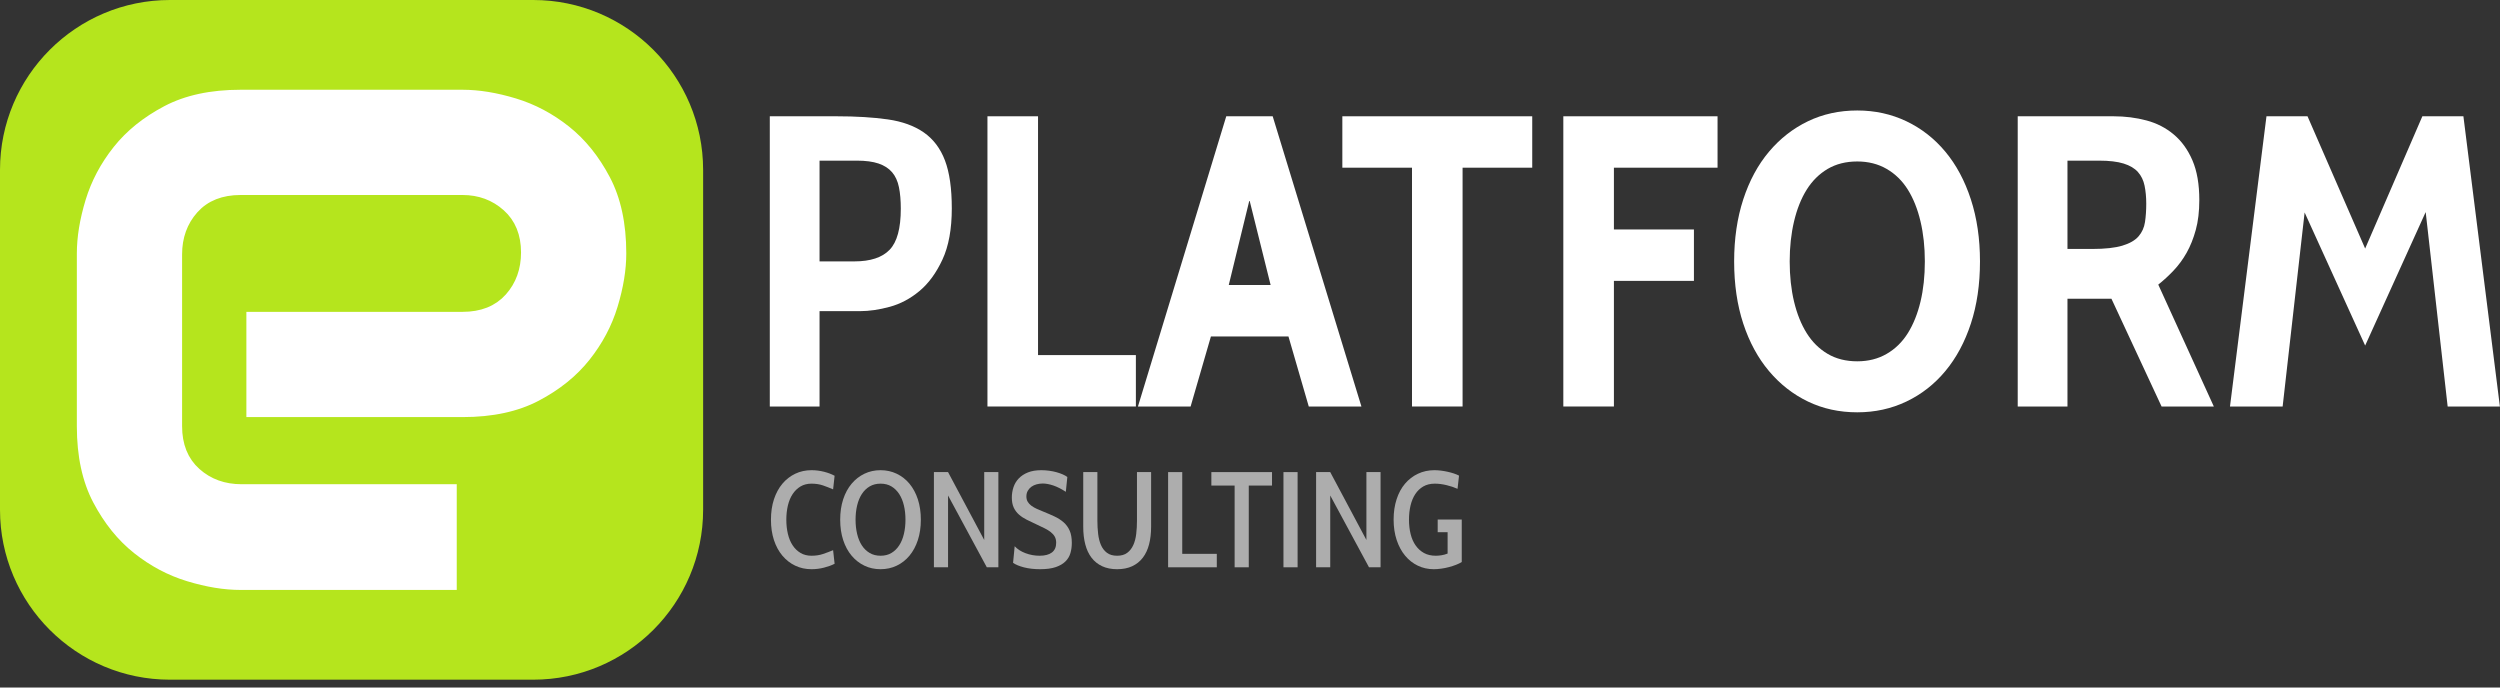
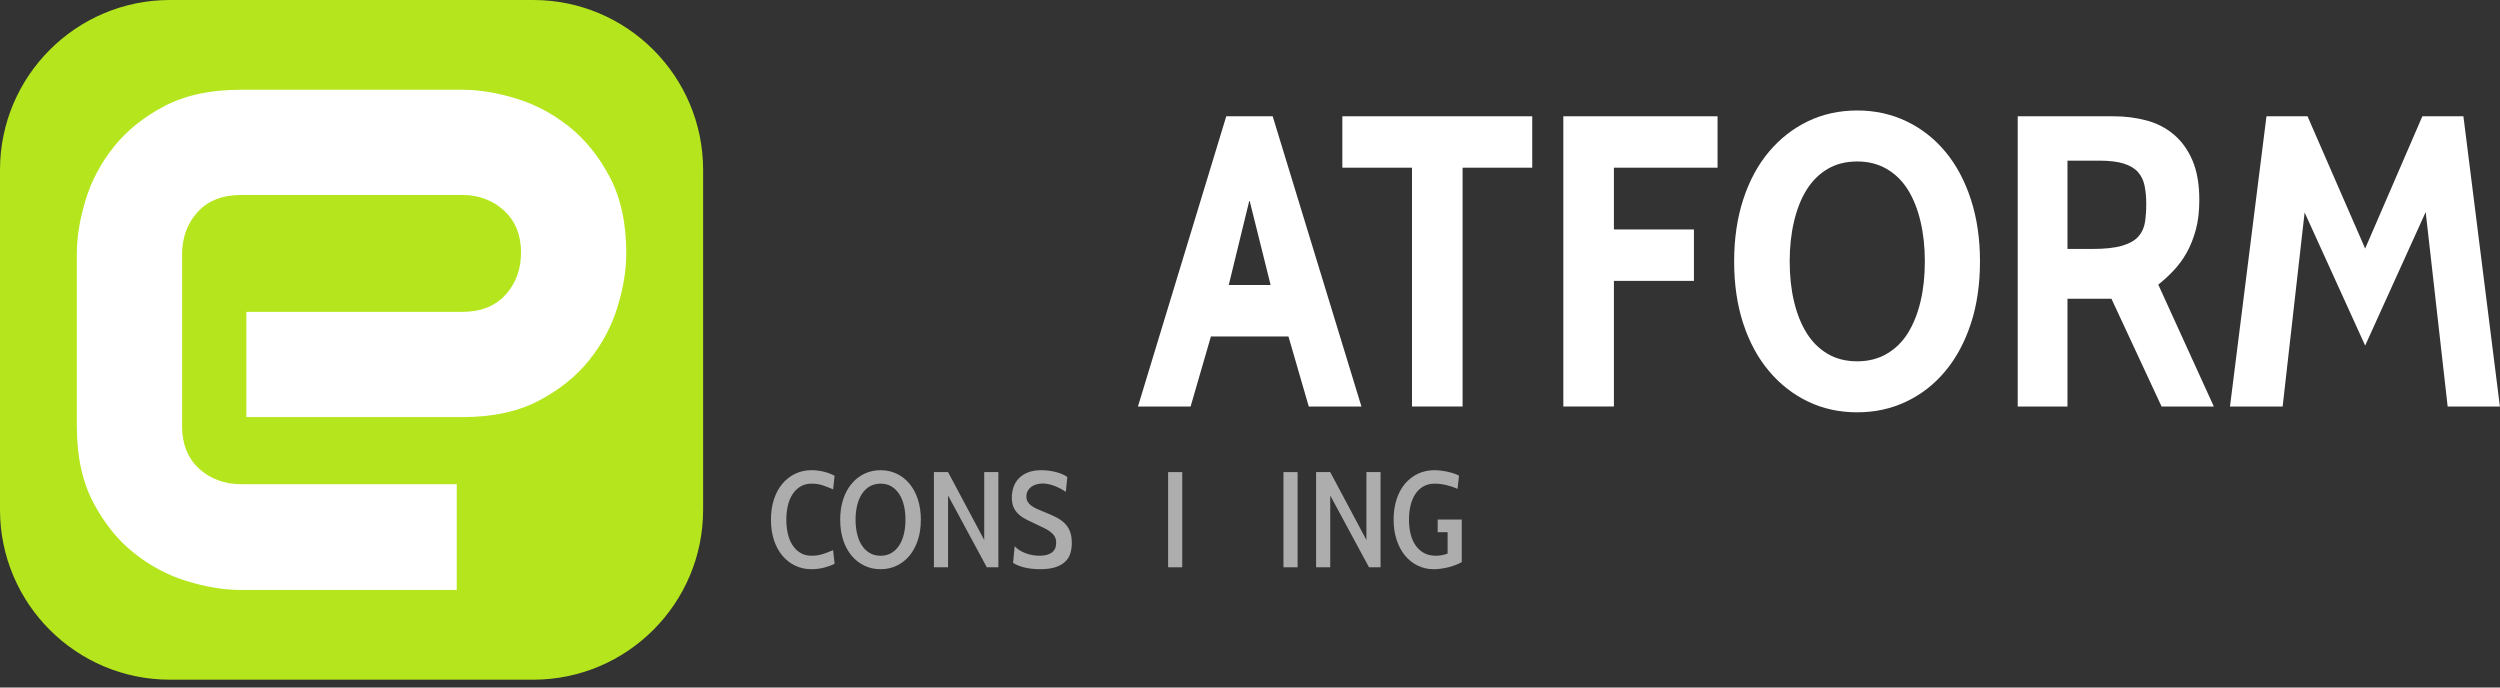
<svg xmlns="http://www.w3.org/2000/svg" width="100%" height="100%" viewBox="0 0 160 44" version="1.1" xml:space="preserve" style="fill-rule:evenodd;clip-rule:evenodd;stroke-linejoin:round;stroke-miterlimit:1.414;">
  <rect x="0" y="0" width="160" height="44" fill="#333333" stroke="none" />
  <g>
    <path d="M45,10.875c0,-6.002 -4.873,-10.875 -10.875,-10.875l-23.25,0c-6.002,0 -10.875,4.873 -10.875,10.875l0,21.75c0,6.002 4.873,10.875 10.875,10.875l23.25,0c6.002,0 10.875,-4.873 10.875,-10.875l0,-21.75Z" style="fill:#b5e51d;" />
    <g>
-       <path d="M52.451,19.913l0,6.103l-3.184,0l0,-18.574l4.272,0c1.256,0 2.348,0.067 3.277,0.199c0.928,0.133 1.698,0.412 2.308,0.836c0.61,0.425 1.061,1.022 1.353,1.791c0.292,0.77 0.438,1.791 0.438,3.065c0,1.327 -0.199,2.419 -0.597,3.277c-0.398,0.858 -0.889,1.53 -1.473,2.016c-0.583,0.487 -1.216,0.823 -1.897,1.009c-0.681,0.185 -1.313,0.278 -1.897,0.278l-2.6,0Zm0,-9.632l0,6.448l2.229,0c1.026,0 1.777,-0.247 2.255,-0.743c0.478,-0.495 0.716,-1.371 0.716,-2.627c0,-0.53 -0.039,-0.99 -0.119,-1.379c-0.08,-0.39 -0.226,-0.708 -0.438,-0.956c-0.212,-0.247 -0.5,-0.433 -0.862,-0.557c-0.363,-0.124 -0.827,-0.186 -1.393,-0.186l-2.388,0Z" style="fill:#fff;fill-rule:nonzero;" />
-       <path d="M63.197,26.016l0,-18.574l3.237,0l0,15.284l6.262,0l0,3.29l-9.499,0Z" style="fill:#fff;fill-rule:nonzero;" />
      <path d="M83.761,26.016l-1.3,-4.484l-4.962,0l-1.3,4.484l-3.37,0l5.652,-18.574l2.971,0l5.679,18.574l-3.37,0Zm-3.795,-13.214l-1.326,5.44l2.68,0l-1.354,-5.44Z" style="fill:#fff;fill-rule:nonzero;" />
      <path d="M93.605,10.732l0,15.284l-3.237,0l0,-15.284l-4.458,0l0,-3.29l12.153,0l0,3.29l-4.458,0Z" style="fill:#fff;fill-rule:nonzero;" />
      <path d="M103.29,10.732l0,3.954l5.121,0l0,3.29l-5.121,0l0,8.04l-3.237,0l0,-18.574l9.87,0l0,3.29l-6.633,0Z" style="fill:#fff;fill-rule:nonzero;" />
      <path d="M118.865,26.388c-1.149,0 -2.202,-0.23 -3.157,-0.69c-0.955,-0.46 -1.787,-1.11 -2.494,-1.951c-0.708,-0.84 -1.256,-1.853 -1.646,-3.038c-0.389,-1.185 -0.583,-2.512 -0.583,-3.98c0,-1.45 0.194,-2.773 0.583,-3.967c0.39,-1.194 0.938,-2.211 1.646,-3.051c0.707,-0.84 1.539,-1.49 2.494,-1.95c0.955,-0.46 2.008,-0.69 3.157,-0.69c1.132,0 2.181,0.23 3.145,0.69c0.964,0.46 1.795,1.11 2.494,1.95c0.699,0.84 1.243,1.857 1.632,3.051c0.389,1.194 0.583,2.517 0.583,3.967c0,1.468 -0.194,2.795 -0.583,3.98c-0.389,1.185 -0.933,2.198 -1.632,3.038c-0.699,0.841 -1.53,1.491 -2.494,1.951c-0.964,0.46 -2.013,0.69 -3.145,0.69Zm0,-16.054c-0.725,0 -1.357,0.16 -1.897,0.478c-0.539,0.319 -0.986,0.761 -1.34,1.327c-0.354,0.566 -0.623,1.242 -0.809,2.03c-0.186,0.787 -0.279,1.64 -0.279,2.56c0,0.938 0.093,1.796 0.279,2.574c0.186,0.778 0.455,1.451 0.809,2.017c0.354,0.566 0.801,1.008 1.34,1.326c0.54,0.319 1.172,0.478 1.897,0.478c0.708,0 1.336,-0.159 1.884,-0.478c0.549,-0.318 1,-0.76 1.354,-1.326c0.353,-0.566 0.623,-1.239 0.809,-2.017c0.186,-0.778 0.278,-1.636 0.278,-2.574c0,-0.92 -0.092,-1.773 -0.278,-2.56c-0.186,-0.788 -0.456,-1.464 -0.809,-2.03c-0.354,-0.566 -0.805,-1.008 -1.354,-1.327c-0.548,-0.318 -1.176,-0.478 -1.884,-0.478Z" style="fill:#fff;fill-rule:nonzero;" />
      <path d="M138.341,26.016l-3.21,-6.899l-2.813,0l0,6.899l-3.184,0l0,-18.574l6.129,0c0.743,0 1.446,0.089 2.11,0.266c0.663,0.177 1.247,0.477 1.751,0.902c0.504,0.424 0.902,0.977 1.194,1.658c0.292,0.681 0.438,1.526 0.438,2.534c0,0.725 -0.075,1.362 -0.226,1.911c-0.15,0.548 -0.345,1.034 -0.583,1.459c-0.239,0.425 -0.518,0.805 -0.836,1.141c-0.319,0.336 -0.646,0.637 -0.982,0.902l3.556,7.801l-3.344,0Zm-6.023,-15.735l0,5.652l1.592,0c0.814,0 1.455,-0.071 1.924,-0.212c0.469,-0.142 0.814,-0.341 1.035,-0.597c0.221,-0.257 0.358,-0.562 0.411,-0.916c0.053,-0.353 0.08,-0.742 0.08,-1.167c0,-0.425 -0.036,-0.809 -0.107,-1.154c-0.07,-0.345 -0.212,-0.637 -0.424,-0.876c-0.212,-0.239 -0.518,-0.42 -0.916,-0.544c-0.398,-0.124 -0.924,-0.186 -1.578,-0.186l-2.017,0Z" style="fill:#fff;fill-rule:nonzero;" />
      <path d="M156.65,26.016l-1.406,-12.444l-3.874,8.544l-3.874,-8.518l-1.407,12.418l-3.37,0l2.335,-18.574l2.627,0l3.689,8.465l3.661,-8.465l2.627,0l2.335,18.574l-3.343,0Z" style="fill:#fff;fill-rule:nonzero;" />
    </g>
    <path d="M40.457,16.219c0,1.091 -0.192,2.268 -0.576,3.531c-0.384,1.263 -1.005,2.434 -1.864,3.515c-0.859,1.081 -1.98,1.985 -3.364,2.713c-1.384,0.727 -3.066,1.091 -5.046,1.091l-14.214,0l0,-7.486l14.214,0c1.071,0 1.899,-0.328 2.485,-0.985c0.586,-0.657 0.879,-1.47 0.879,-2.44c0,-1.03 -0.328,-1.838 -0.985,-2.424c-0.657,-0.586 -1.45,-0.879 -2.379,-0.879l-14.214,0c-1.071,0 -1.899,0.328 -2.485,0.985c-0.586,0.657 -0.879,1.47 -0.879,2.44l0,11.001c0,1.051 0.328,1.869 0.985,2.455c0.657,0.586 1.47,0.879 2.44,0.879l14.153,0l0,7.516l-14.214,0c-1.091,0 -2.268,-0.192 -3.531,-0.576c-1.262,-0.384 -2.434,-1.005 -3.515,-1.864c-1.081,-0.859 -1.985,-1.98 -2.713,-3.364c-0.727,-1.384 -1.091,-3.066 -1.091,-5.046l0,-11.062c0,-1.091 0.192,-2.268 0.576,-3.531c0.384,-1.262 1.005,-2.434 1.864,-3.515c0.859,-1.081 1.98,-1.985 3.364,-2.713c1.384,-0.727 3.066,-1.091 5.046,-1.091l14.214,0c1.091,0 2.268,0.192 3.531,0.576c1.262,0.384 2.434,1.005 3.515,1.864c1.081,0.859 1.985,1.98 2.713,3.364c0.727,1.384 1.091,3.066 1.091,5.046Z" style="fill:#fff;fill-rule:nonzero;stroke:#b5e51d;stroke-width:0.75px;" />
    <g>
      <path d="M51.935,36.429c-0.377,0 -0.723,-0.075 -1.04,-0.226c-0.316,-0.151 -0.59,-0.364 -0.822,-0.64c-0.232,-0.276 -0.412,-0.608 -0.54,-0.997c-0.128,-0.388 -0.192,-0.824 -0.192,-1.305c0,-0.482 0.064,-0.917 0.192,-1.306c0.128,-0.389 0.308,-0.721 0.54,-0.997c0.232,-0.275 0.506,-0.489 0.822,-0.639c0.317,-0.151 0.663,-0.227 1.04,-0.227c0.273,0 0.54,0.034 0.801,0.1c0.261,0.067 0.488,0.153 0.679,0.257l-0.096,0.871c-0.214,-0.093 -0.43,-0.177 -0.648,-0.253c-0.218,-0.075 -0.463,-0.113 -0.736,-0.113c-0.266,0 -0.5,0.059 -0.7,0.178c-0.2,0.119 -0.369,0.282 -0.505,0.488c-0.137,0.206 -0.238,0.45 -0.305,0.731c-0.067,0.282 -0.1,0.585 -0.1,0.91c0,0.325 0.033,0.628 0.1,0.909c0.067,0.282 0.168,0.526 0.305,0.732c0.136,0.206 0.305,0.368 0.505,0.487c0.2,0.119 0.434,0.178 0.7,0.178c0.273,0 0.52,-0.037 0.74,-0.113c0.221,-0.075 0.436,-0.156 0.644,-0.243l0.096,0.87c-0.191,0.099 -0.418,0.181 -0.679,0.248c-0.261,0.067 -0.528,0.1 -0.801,0.1Z" style="fill:#fff;fill-opacity:0.596;fill-rule:nonzero;" />
      <path d="M56.357,36.429c-0.377,0 -0.722,-0.075 -1.035,-0.226c-0.314,-0.151 -0.587,-0.364 -0.819,-0.64c-0.232,-0.276 -0.412,-0.608 -0.539,-0.997c-0.128,-0.388 -0.192,-0.824 -0.192,-1.305c0,-0.482 0.064,-0.917 0.192,-1.306c0.127,-0.389 0.307,-0.721 0.539,-0.997c0.232,-0.275 0.505,-0.489 0.819,-0.639c0.313,-0.151 0.658,-0.227 1.035,-0.227c0.372,0 0.716,0.076 1.032,0.227c0.316,0.15 0.589,0.364 0.818,0.639c0.229,0.276 0.408,0.608 0.536,0.997c0.127,0.389 0.191,0.824 0.191,1.306c0,0.481 -0.064,0.917 -0.191,1.305c-0.128,0.389 -0.307,0.721 -0.536,0.997c-0.229,0.276 -0.502,0.489 -0.818,0.64c-0.316,0.151 -0.66,0.226 -1.032,0.226Zm0,-5.475c-0.267,0 -0.5,0.059 -0.7,0.178c-0.201,0.119 -0.367,0.282 -0.501,0.488c-0.133,0.206 -0.233,0.45 -0.3,0.731c-0.067,0.282 -0.1,0.585 -0.1,0.91c0,0.325 0.033,0.628 0.1,0.909c0.067,0.282 0.167,0.526 0.3,0.732c0.134,0.206 0.3,0.368 0.501,0.487c0.2,0.119 0.433,0.178 0.7,0.178c0.267,0 0.499,-0.059 0.697,-0.178c0.197,-0.119 0.362,-0.281 0.496,-0.487c0.133,-0.206 0.234,-0.45 0.3,-0.732c0.067,-0.281 0.1,-0.584 0.1,-0.909c0,-0.325 -0.033,-0.628 -0.1,-0.91c-0.066,-0.281 -0.167,-0.525 -0.3,-0.731c-0.134,-0.206 -0.299,-0.369 -0.496,-0.488c-0.198,-0.119 -0.43,-0.178 -0.697,-0.178Z" style="fill:#fff;fill-opacity:0.596;fill-rule:nonzero;" />
      <path d="M63.156,36.307l-2.481,-4.596l0,4.596l-0.905,0l0,-6.093l0.905,0l2.315,4.344l0,-4.344l0.906,0l0,6.093l-0.74,0Z" style="fill:#fff;fill-opacity:0.596;fill-rule:nonzero;" />
      <path d="M66.568,36.429c-0.383,0 -0.727,-0.039 -1.032,-0.117c-0.304,-0.079 -0.538,-0.176 -0.7,-0.292l0.104,-1.062c0.169,0.186 0.398,0.334 0.688,0.444c0.29,0.11 0.592,0.165 0.905,0.165c0.343,0 0.605,-0.069 0.788,-0.208c0.183,-0.14 0.274,-0.346 0.274,-0.619c0,-0.156 -0.03,-0.288 -0.091,-0.396c-0.061,-0.107 -0.147,-0.204 -0.257,-0.291c-0.11,-0.087 -0.242,-0.168 -0.396,-0.244c-0.154,-0.075 -0.324,-0.157 -0.509,-0.244c-0.227,-0.104 -0.436,-0.204 -0.627,-0.3c-0.192,-0.096 -0.358,-0.206 -0.501,-0.331c-0.142,-0.124 -0.253,-0.274 -0.335,-0.448c-0.081,-0.174 -0.122,-0.389 -0.122,-0.644c0,-0.226 0.035,-0.446 0.105,-0.657c0.07,-0.212 0.181,-0.399 0.335,-0.562c0.154,-0.162 0.35,-0.291 0.588,-0.387c0.238,-0.096 0.525,-0.144 0.861,-0.144c0.169,0 0.337,0.012 0.505,0.035c0.169,0.023 0.325,0.055 0.47,0.096c0.145,0.04 0.277,0.087 0.396,0.139c0.119,0.052 0.216,0.107 0.292,0.165l-0.096,0.949c-0.284,-0.185 -0.551,-0.32 -0.801,-0.405c-0.249,-0.084 -0.476,-0.126 -0.679,-0.126c-0.133,0 -0.264,0.018 -0.391,0.052c-0.128,0.035 -0.24,0.088 -0.335,0.157c-0.096,0.07 -0.173,0.157 -0.231,0.261c-0.058,0.105 -0.087,0.224 -0.087,0.357c0,0.134 0.029,0.248 0.087,0.344c0.058,0.096 0.136,0.18 0.235,0.252c0.099,0.073 0.212,0.138 0.339,0.196c0.128,0.058 0.264,0.116 0.41,0.174c0.261,0.105 0.503,0.209 0.726,0.314c0.224,0.104 0.418,0.229 0.584,0.374c0.165,0.145 0.294,0.322 0.387,0.531c0.093,0.209 0.139,0.473 0.139,0.792c0,0.227 -0.029,0.441 -0.087,0.644c-0.058,0.203 -0.164,0.382 -0.318,0.536c-0.153,0.153 -0.361,0.275 -0.622,0.365c-0.261,0.09 -0.595,0.135 -1.001,0.135Z" style="fill:#fff;fill-opacity:0.596;fill-rule:nonzero;" />
-       <path d="M71.495,36.429c-0.366,0 -0.685,-0.064 -0.958,-0.191c-0.272,-0.128 -0.499,-0.309 -0.679,-0.544c-0.18,-0.235 -0.313,-0.52 -0.4,-0.853c-0.087,-0.334 -0.131,-0.71 -0.131,-1.128l0,-3.499l0.906,0l0,3.108c0,0.296 0.016,0.578 0.048,0.848c0.031,0.27 0.092,0.508 0.182,0.714c0.09,0.206 0.218,0.372 0.383,0.496c0.166,0.125 0.382,0.187 0.649,0.187c0.267,0 0.483,-0.062 0.648,-0.187c0.166,-0.124 0.295,-0.29 0.388,-0.496c0.093,-0.206 0.155,-0.444 0.187,-0.714c0.032,-0.27 0.048,-0.552 0.048,-0.848l0,-3.108l0.905,0l0,3.499c0,0.418 -0.044,0.794 -0.131,1.128c-0.087,0.333 -0.22,0.618 -0.4,0.853c-0.18,0.235 -0.406,0.416 -0.679,0.544c-0.273,0.127 -0.595,0.191 -0.966,0.191Z" style="fill:#fff;fill-opacity:0.596;fill-rule:nonzero;" />
-       <path d="M74.759,36.307l0,-6.093l0.905,0l0,5.232l2.211,0l0,0.861l-3.116,0Z" style="fill:#fff;fill-opacity:0.596;fill-rule:nonzero;" />
-       <path d="M79.921,31.076l0,5.231l-0.905,0l0,-5.231l-1.489,0l0,-0.862l3.882,0l0,0.862l-1.488,0Z" style="fill:#fff;fill-opacity:0.596;fill-rule:nonzero;" />
+       <path d="M74.759,36.307l0,-6.093l0.905,0l0,5.232l0,0.861l-3.116,0Z" style="fill:#fff;fill-opacity:0.596;fill-rule:nonzero;" />
      <rect x="82.141" y="30.214" width="0.905" height="6.093" style="fill:#fff;fill-opacity:0.596;fill-rule:nonzero;" />
      <path d="M87.616,36.307l-2.481,-4.596l0,4.596l-0.905,0l0,-6.093l0.905,0l2.315,4.344l0,-4.344l0.906,0l0,6.093l-0.74,0Z" style="fill:#fff;fill-opacity:0.596;fill-rule:nonzero;" />
      <path d="M91.759,36.429c-0.365,0 -0.705,-0.075 -1.018,-0.226c-0.314,-0.151 -0.585,-0.364 -0.814,-0.64c-0.229,-0.276 -0.409,-0.609 -0.54,-1.001c-0.13,-0.392 -0.196,-0.828 -0.196,-1.31c0,-0.476 0.064,-0.91 0.192,-1.301c0.128,-0.392 0.307,-0.724 0.54,-0.997c0.232,-0.273 0.507,-0.485 0.827,-0.635c0.319,-0.151 0.67,-0.227 1.053,-0.227c0.127,0 0.264,0.009 0.409,0.026c0.145,0.018 0.289,0.042 0.431,0.074c0.142,0.032 0.275,0.068 0.4,0.109c0.125,0.041 0.237,0.087 0.335,0.139l-0.095,0.845c-0.203,-0.093 -0.437,-0.171 -0.701,-0.235c-0.264,-0.064 -0.515,-0.096 -0.753,-0.096c-0.284,0 -0.53,0.059 -0.736,0.178c-0.206,0.119 -0.377,0.282 -0.513,0.488c-0.137,0.206 -0.238,0.45 -0.305,0.731c-0.067,0.282 -0.1,0.582 -0.1,0.901c0,0.337 0.035,0.646 0.105,0.927c0.069,0.281 0.177,0.525 0.322,0.731c0.145,0.206 0.323,0.367 0.535,0.483c0.212,0.116 0.463,0.174 0.753,0.174c0.11,0 0.231,-0.01 0.361,-0.03c0.131,-0.02 0.263,-0.057 0.396,-0.109l0,-1.366l-0.635,0l0,-0.81l1.54,0l0,2.716c-0.098,0.064 -0.219,0.123 -0.361,0.178c-0.142,0.055 -0.294,0.105 -0.457,0.148c-0.162,0.044 -0.329,0.077 -0.5,0.1c-0.171,0.024 -0.33,0.035 -0.475,0.035Z" style="fill:#fff;fill-opacity:0.596;fill-rule:nonzero;" />
    </g>
  </g>
</svg>